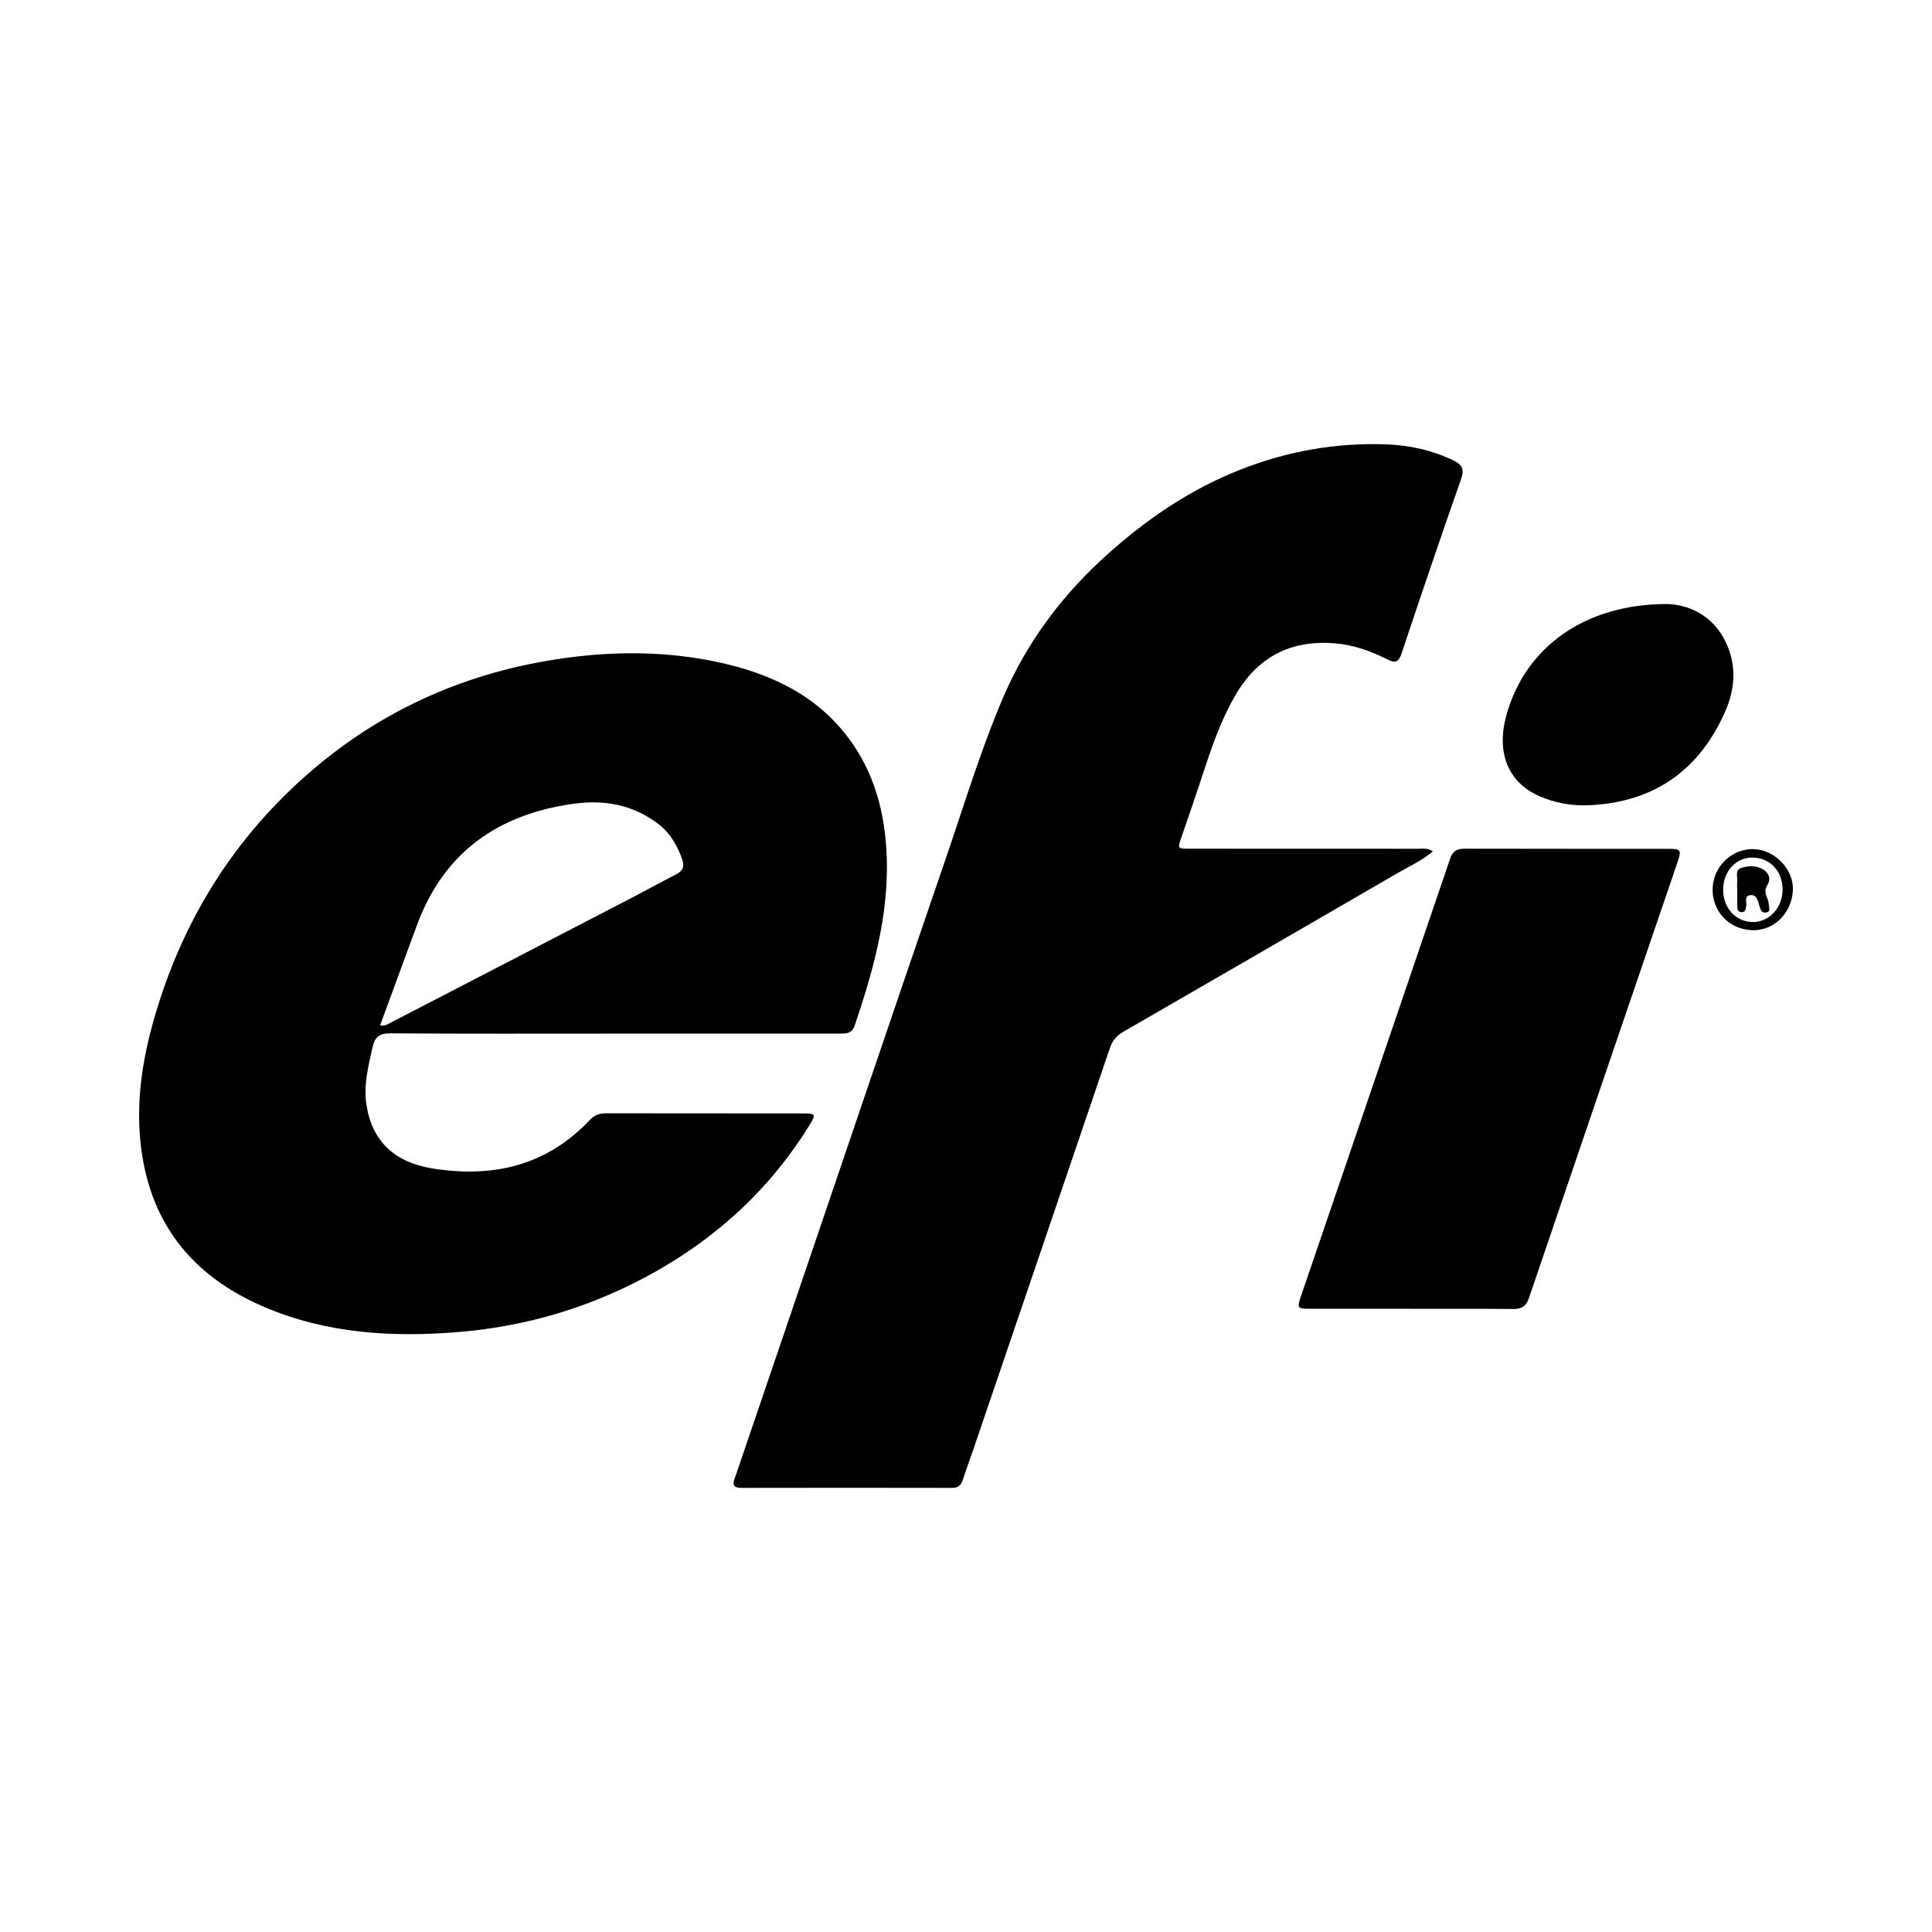
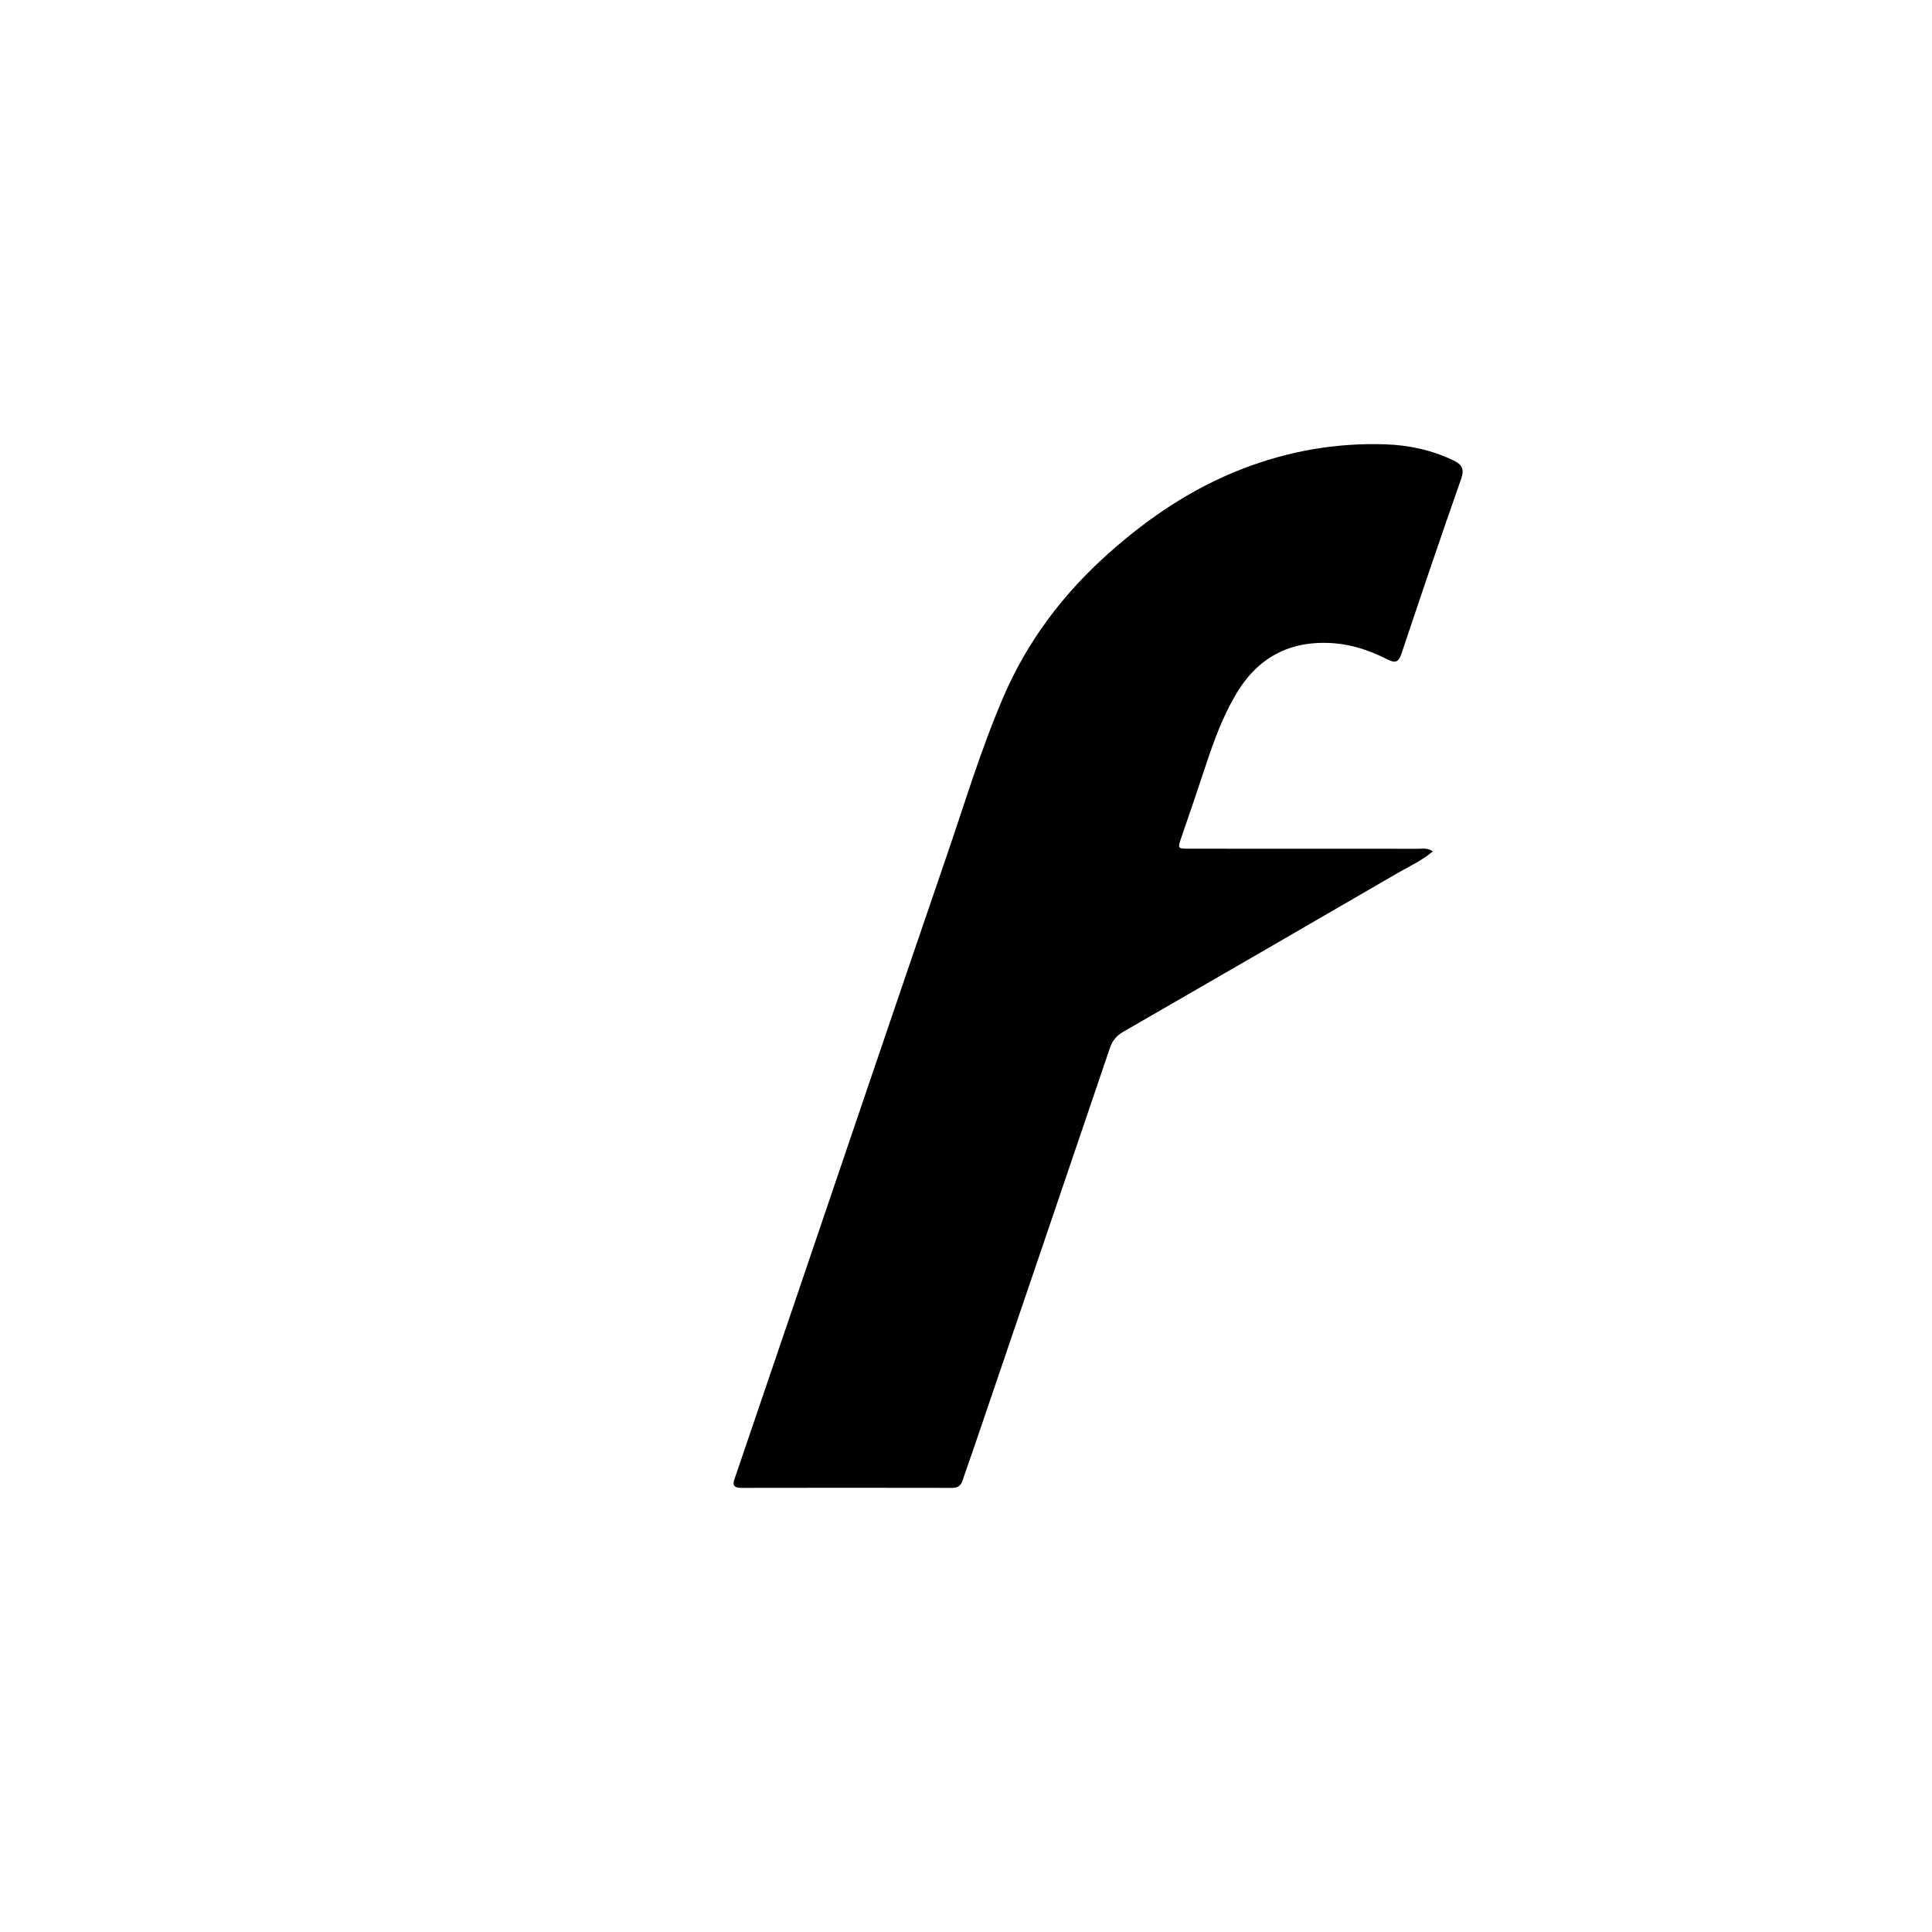
<svg xmlns="http://www.w3.org/2000/svg" id="Layer_1" data-name="Layer 1" viewBox="0 0 283.46 283.46">
  <defs>
    <style>
      .cls-1 {
        stroke-width: 0px;
      }
    </style>
  </defs>
-   <path class="cls-1" d="m89.99,151.65c-10.9,0-21.8.04-32.7-.04-1.64-.01-2.3.54-2.64,2.08-.61,2.75-1.32,5.49-.9,8.32.8,5.35,4.05,8.51,9.68,9.42,8.87,1.43,16.78-.38,23.13-7.13.68-.73,1.45-.96,2.41-.96,9.64.02,19.29,0,28.93.02,1.74,0,1.83.16.91,1.65-5.65,9.18-13.28,16.29-22.65,21.57-8.96,5.05-18.59,8-28.85,8.85-9.77.81-19.4.23-28.53-3.67-10.78-4.6-17.07-12.6-18.2-24.48-.61-6.43.47-12.61,2.28-18.68,4.02-13.49,11.16-25.08,21.67-34.49,10.61-9.49,23.03-15.22,37.1-17.38,8.31-1.28,16.61-1.27,24.82.67,7.81,1.84,14.58,5.42,19.08,12.38,2.58,3.99,3.89,8.43,4.38,13.15.98,9.59-1.49,18.6-4.51,27.53-.38,1.14-1.17,1.2-2.12,1.19-8.79,0-17.58,0-26.37,0-2.31,0-4.62,0-6.93,0Zm-34.24-1.19c.87.1,1.31-.29,1.78-.53,11.42-5.9,22.83-11.81,34.24-17.73,2.5-1.29,4.96-2.65,7.46-3.93.93-.48,1.22-1.14.89-2.09-.71-2.08-1.77-3.94-3.55-5.3-3.74-2.85-7.97-3.59-12.53-2.94-10.78,1.54-18.66,6.89-22.67,17.29-.63,1.64-1.23,3.29-1.83,4.94-1.25,3.38-2.49,6.77-3.78,10.29Z" />
  <path class="cls-1" d="m210.22,124.91c-1.6,1.36-3.39,2.16-5.07,3.13-13.46,7.81-26.93,15.61-40.41,23.38-.97.56-1.55,1.31-1.91,2.37-6.64,19.57-13.3,39.14-19.97,58.71-.53,1.57-1.11,3.12-1.62,4.69-.26.78-.71,1.11-1.55,1.11-10.3-.02-20.59-.02-30.89,0-1.64,0-1.17-.91-.87-1.78,2.59-7.6,5.18-15.19,7.76-22.79,7.69-22.61,15.34-45.23,23.09-67.82,2.7-7.87,5.1-15.86,8.38-23.53,3.54-8.27,8.8-15.24,15.5-21.21,5.83-5.19,12.2-9.49,19.49-12.33,6.77-2.64,13.81-3.89,21.07-3.65,3.48.11,6.86.84,10.04,2.37,1.24.6,1.62,1.26,1.12,2.69-2.99,8.52-5.89,17.07-8.75,25.64-.42,1.26-.91,1.44-2.02.88-2.48-1.25-5.04-2.17-7.86-2.39-6.49-.5-11.29,2.08-14.52,7.66-1.85,3.19-3.12,6.62-4.27,10.1-1.18,3.57-2.39,7.14-3.62,10.69-.57,1.67-.59,1.69,1.14,1.69,11.2,0,22.4,0,33.6.01.63,0,1.3-.16,2.13.36Z" />
-   <path class="cls-1" d="m207.07,192.02c-4.97,0-9.94,0-14.91,0-1.8,0-1.87-.11-1.3-1.8,7.3-21.41,14.62-42.82,21.9-64.24.37-1.1.98-1.46,2.09-1.46,9.99.03,19.99.01,29.98.02,1.75,0,1.89.2,1.34,1.82-7.29,21.36-14.59,42.72-21.85,64.1-.42,1.23-1.1,1.6-2.32,1.59-4.97-.04-9.94-.02-14.91-.02Z" />
-   <path class="cls-1" d="m244.55,88.62c2.62.05,6.74,1.23,8.82,5.96,1.41,3.2,1.17,6.52-.19,9.66-3.76,8.69-10.4,13.43-19.91,13.9-2.55.13-5.11-.3-7.5-1.37-4.55-2.03-6.28-6.39-4.73-11.92,2.72-9.73,11.28-16.21,23.5-16.23Z" />
-   <path class="cls-1" d="m257.02,136.47c-3.39-.13-5.9-2.85-5.74-6.23.14-3.2,2.92-5.78,6.06-5.66,3.13.13,5.86,3.02,5.71,6.05-.17,3.39-2.83,5.97-6.02,5.85Zm4.52-5.95c0-2.72-1.86-4.68-4.43-4.7-2.46-.01-4.32,2.07-4.29,4.8.03,2.64,1.86,4.61,4.32,4.66,2.42.04,4.4-2.11,4.4-4.76Z" />
-   <path class="cls-1" d="m254.88,130.52c0-.35-.04-.71,0-1.05.1-.74-.4-1.8.6-2.13,1.03-.34,2.2-.38,3.21.22.86.51,1.15,1.44.66,2.21-.5.78-.35,1.34-.04,2.05.18.4.19.88.26,1.32.05.31.05.62-.34.72-.38.1-.71,0-.89-.37-.11-.22-.16-.47-.24-.71-.22-.66-.37-1.53-1.26-1.45-.99.08-.53,1.01-.64,1.58-.09.45-.07.96-.73.91-.54-.04-.57-.5-.58-.9-.02-.8,0-1.6,0-2.41,0,0-.01,0-.02,0Z" />
</svg>